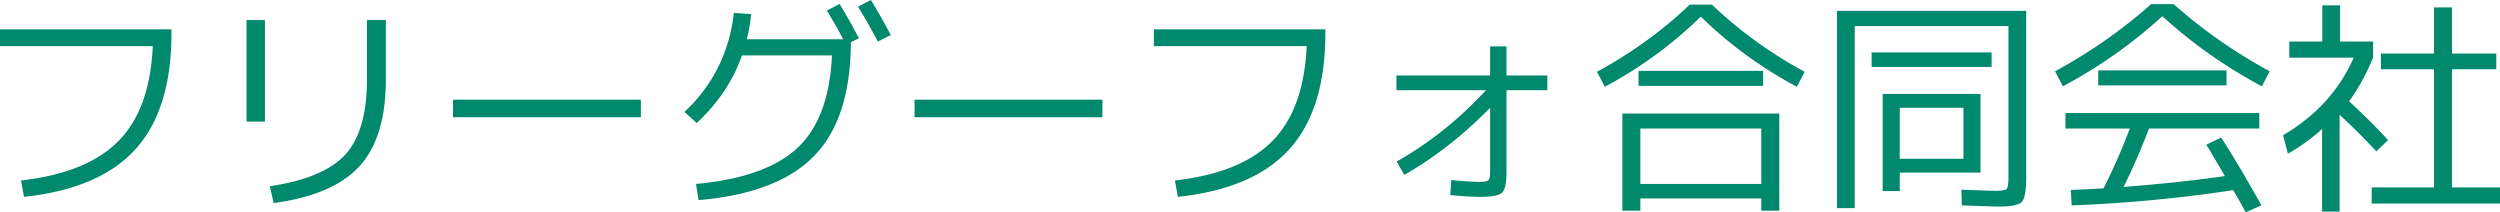
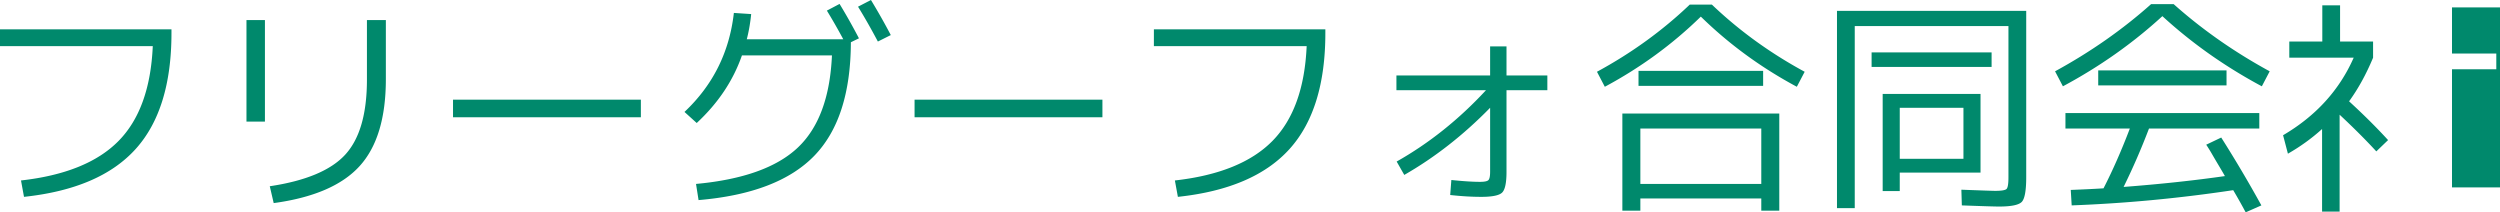
<svg xmlns="http://www.w3.org/2000/svg" data-name="layer_2" viewBox="0 0 779.976 66.24">
  <g fill="#00896c" data-name="layer_1">
-     <path d="M0 9.144h53.496v1.152c0 15.889-3.733 27.961-11.196 36.216-7.464 8.257-19.069 13.225-34.812 14.904l-.936-5.112c13.68-1.535 23.807-5.627 30.384-12.276 6.576-6.647 10.152-16.523 10.728-29.628H0V9.144ZM76.896 37.943V6.264h5.76v31.68h-5.76ZM114.48 6.264h5.904v18.432c0 12.097-2.736 21.145-8.208 27.145-5.472 6.001-14.4 9.839-26.784 11.52l-1.224-5.256c11.232-1.68 19.091-4.979 23.58-9.899 4.488-4.92 6.732-12.708 6.732-23.364V6.264ZM141.336 36.576v-5.473h58.608v5.473h-58.608ZM257.976 3.312l3.96-2.088c1.968 3.217 3.984 6.793 6.048 10.729l-2.52 1.224c-.049 15.84-3.865 27.66-11.448 35.46-7.585 7.801-19.609 12.396-36.072 13.788l-.792-5.04c14.544-1.344 25.103-5.1 31.68-11.268 6.576-6.168 10.152-15.779 10.728-28.837h-28.08c-2.736 7.873-7.44 14.904-14.112 21.097l-3.816-3.456c8.879-8.353 14.015-18.648 15.408-30.888l5.4.359c-.288 2.833-.745 5.448-1.368 7.849h30.096a180.375 180.375 0 0 0-5.112-8.929Zm9.72-1.224L271.728 0a202.88 202.88 0 0 1 6.192 10.943l-4.032 2.017c-2.113-3.983-4.176-7.607-6.192-10.872ZM285.336 36.576v-5.473h58.608v5.473h-58.608ZM360 9.144h53.497v1.152c0 15.889-3.733 27.961-11.196 36.216-7.464 8.257-19.069 13.225-34.812 14.904l-.936-5.112c13.68-1.535 23.807-5.627 30.384-12.276 6.576-6.647 10.152-16.523 10.729-29.628h-47.665V9.144ZM435.672 23.544h29.231v-9.072h5.112v9.072h12.744v4.607h-12.744v25.488c0 3.409-.457 5.557-1.368 6.444-.912.888-3.072 1.332-6.479 1.332-3.024 0-6.265-.192-9.721-.576l.36-4.68c3.744.385 6.72.575 8.928.575 1.392 0 2.269-.18 2.628-.54.36-.359.54-1.234.54-2.628V33.623c-8.305 8.496-17.232 15.479-26.783 20.952l-2.377-4.177c10.128-5.711 19.416-13.127 27.864-22.248h-27.936v-4.607ZM498.24 22.392c10.801-5.855 20.448-12.84 28.944-20.952h6.912c8.496 8.112 18.144 15.097 28.944 20.952l-2.448 4.68c-11.185-5.999-21.168-13.295-29.952-21.888-8.784 8.593-18.769 15.889-29.952 21.888l-2.448-4.68Zm56.881 13.032v30.312h-5.616v-3.815h-37.729v3.815h-5.616V35.424h48.961Zm-43.921-8.64v-4.681h38.881v4.681H511.2Zm.576 30.6h37.729v-17.28h-37.729v17.28ZM626.616 55.296V8.136h-47.951v56.808h-5.544V3.384h59.039v51.912c0 4.129-.456 6.684-1.367 7.668-.913.983-3.289 1.476-7.128 1.476-1.249 0-5.112-.12-11.593-.359l-.144-4.896c6.383.241 9.888.36 10.512.36 2.017 0 3.216-.204 3.601-.612.383-.407.575-1.62.575-3.636ZM583.92 20.88v-4.536h37.439v4.536H583.92Zm8.785 32.975v5.761h-5.328V29.304h30.527v24.552h-25.199Zm0-4.319h19.871V33.624h-19.871v15.912ZM678.168 1.296c8.879 7.92 18.863 14.904 29.952 20.952l-2.448 4.68c-11.473-6.144-21.816-13.439-31.032-21.888-9.216 8.448-19.561 15.744-31.032 21.888l-2.448-4.68c11.089-6.048 21.071-13.032 29.952-20.952h7.057Zm10.152 43.848 4.681-2.231a395.518 395.518 0 0 1 12.527 21.168l-4.896 2.16a188.418 188.418 0 0 0-3.889-6.912c-16.896 2.543-33.695 4.127-50.399 4.752l-.288-4.824c4.752-.191 8.159-.36 10.224-.504 2.88-5.616 5.616-11.832 8.208-18.648H644.4v-4.824h60.48v4.824h-34.416a211.39 211.39 0 0 1-7.92 18.216c11.327-.863 21.863-1.991 31.607-3.384-.432-.767-1.056-1.836-1.872-3.204s-1.536-2.592-2.159-3.672a54.422 54.422 0 0 0-1.801-2.916ZM654.625 26.64v-4.68h40.031v4.68h-40.031ZM730.081 12.96h10.296V18c-2.16 5.184-4.656 9.72-7.488 13.607 4.511 4.129 8.568 8.161 12.168 12.097l-3.672 3.527c-3.217-3.503-7.032-7.319-11.448-11.447v30.239h-5.472V40.248c-3.168 2.88-6.721 5.448-10.656 7.704l-1.512-5.761c10.224-5.999 17.567-14.063 22.032-24.191H714.24v-5.04h10.297V1.656h5.544V12.96ZM765 58.464h14.976v5.04h-40.032v-5.04h19.44V21.6h-16.561v-4.896h16.561v-14.4H765v14.4h13.823V21.6H765v36.864Z" />
+     <path d="M0 9.144h53.496v1.152c0 15.889-3.733 27.961-11.196 36.216-7.464 8.257-19.069 13.225-34.812 14.904l-.936-5.112c13.68-1.535 23.807-5.627 30.384-12.276 6.576-6.647 10.152-16.523 10.728-29.628H0V9.144ZM76.896 37.943V6.264h5.76v31.68h-5.76ZM114.48 6.264h5.904v18.432c0 12.097-2.736 21.145-8.208 27.145-5.472 6.001-14.4 9.839-26.784 11.52l-1.224-5.256c11.232-1.68 19.091-4.979 23.58-9.899 4.488-4.92 6.732-12.708 6.732-23.364V6.264ZM141.336 36.576v-5.473h58.608v5.473h-58.608ZM257.976 3.312l3.96-2.088c1.968 3.217 3.984 6.793 6.048 10.729l-2.52 1.224c-.049 15.84-3.865 27.66-11.448 35.46-7.585 7.801-19.609 12.396-36.072 13.788l-.792-5.04c14.544-1.344 25.103-5.1 31.68-11.268 6.576-6.168 10.152-15.779 10.728-28.837h-28.08c-2.736 7.873-7.44 14.904-14.112 21.097l-3.816-3.456c8.879-8.353 14.015-18.648 15.408-30.888l5.4.359c-.288 2.833-.745 5.448-1.368 7.849h30.096a180.375 180.375 0 0 0-5.112-8.929Zm9.72-1.224L271.728 0a202.88 202.88 0 0 1 6.192 10.943l-4.032 2.017c-2.113-3.983-4.176-7.607-6.192-10.872ZM285.336 36.576v-5.473h58.608v5.473h-58.608ZM360 9.144h53.497v1.152c0 15.889-3.733 27.961-11.196 36.216-7.464 8.257-19.069 13.225-34.812 14.904l-.936-5.112c13.68-1.535 23.807-5.627 30.384-12.276 6.576-6.647 10.152-16.523 10.729-29.628h-47.665V9.144ZM435.672 23.544h29.231v-9.072h5.112v9.072h12.744v4.607h-12.744v25.488c0 3.409-.457 5.557-1.368 6.444-.912.888-3.072 1.332-6.479 1.332-3.024 0-6.265-.192-9.721-.576l.36-4.68c3.744.385 6.72.575 8.928.575 1.392 0 2.269-.18 2.628-.54.36-.359.54-1.234.54-2.628V33.623c-8.305 8.496-17.232 15.479-26.783 20.952l-2.377-4.177c10.128-5.711 19.416-13.127 27.864-22.248h-27.936v-4.607ZM498.24 22.392c10.801-5.855 20.448-12.84 28.944-20.952h6.912c8.496 8.112 18.144 15.097 28.944 20.952l-2.448 4.68c-11.185-5.999-21.168-13.295-29.952-21.888-8.784 8.593-18.769 15.889-29.952 21.888l-2.448-4.68Zm56.881 13.032v30.312h-5.616v-3.815h-37.729v3.815h-5.616V35.424h48.961Zm-43.921-8.64v-4.681h38.881v4.681H511.2Zm.576 30.6h37.729v-17.28h-37.729v17.28ZM626.616 55.296V8.136h-47.951v56.808h-5.544V3.384h59.039v51.912c0 4.129-.456 6.684-1.367 7.668-.913.983-3.289 1.476-7.128 1.476-1.249 0-5.112-.12-11.593-.359l-.144-4.896c6.383.241 9.888.36 10.512.36 2.017 0 3.216-.204 3.601-.612.383-.407.575-1.62.575-3.636ZM583.92 20.88v-4.536h37.439v4.536H583.92Zm8.785 32.975v5.761h-5.328V29.304h30.527v24.552h-25.199Zm0-4.319h19.871V33.624h-19.871v15.912ZM678.168 1.296c8.879 7.92 18.863 14.904 29.952 20.952l-2.448 4.68c-11.473-6.144-21.816-13.439-31.032-21.888-9.216 8.448-19.561 15.744-31.032 21.888l-2.448-4.68c11.089-6.048 21.071-13.032 29.952-20.952h7.057Zm10.152 43.848 4.681-2.231a395.518 395.518 0 0 1 12.527 21.168l-4.896 2.16a188.418 188.418 0 0 0-3.889-6.912c-16.896 2.543-33.695 4.127-50.399 4.752l-.288-4.824c4.752-.191 8.159-.36 10.224-.504 2.88-5.616 5.616-11.832 8.208-18.648H644.4v-4.824h60.48v4.824h-34.416a211.39 211.39 0 0 1-7.92 18.216c11.327-.863 21.863-1.991 31.607-3.384-.432-.767-1.056-1.836-1.872-3.204s-1.536-2.592-2.159-3.672a54.422 54.422 0 0 0-1.801-2.916ZM654.625 26.64v-4.68h40.031v4.68h-40.031ZM730.081 12.96h10.296V18c-2.16 5.184-4.656 9.72-7.488 13.607 4.511 4.129 8.568 8.161 12.168 12.097l-3.672 3.527c-3.217-3.503-7.032-7.319-11.448-11.447v30.239h-5.472V40.248c-3.168 2.88-6.721 5.448-10.656 7.704l-1.512-5.761c10.224-5.999 17.567-14.063 22.032-24.191H714.24v-5.04h10.297V1.656h5.544V12.96ZM765 58.464h14.976v5.04v-5.04h19.44V21.6h-16.561v-4.896h16.561v-14.4H765v14.4h13.823V21.6H765v36.864Z" />
  </g>
</svg>